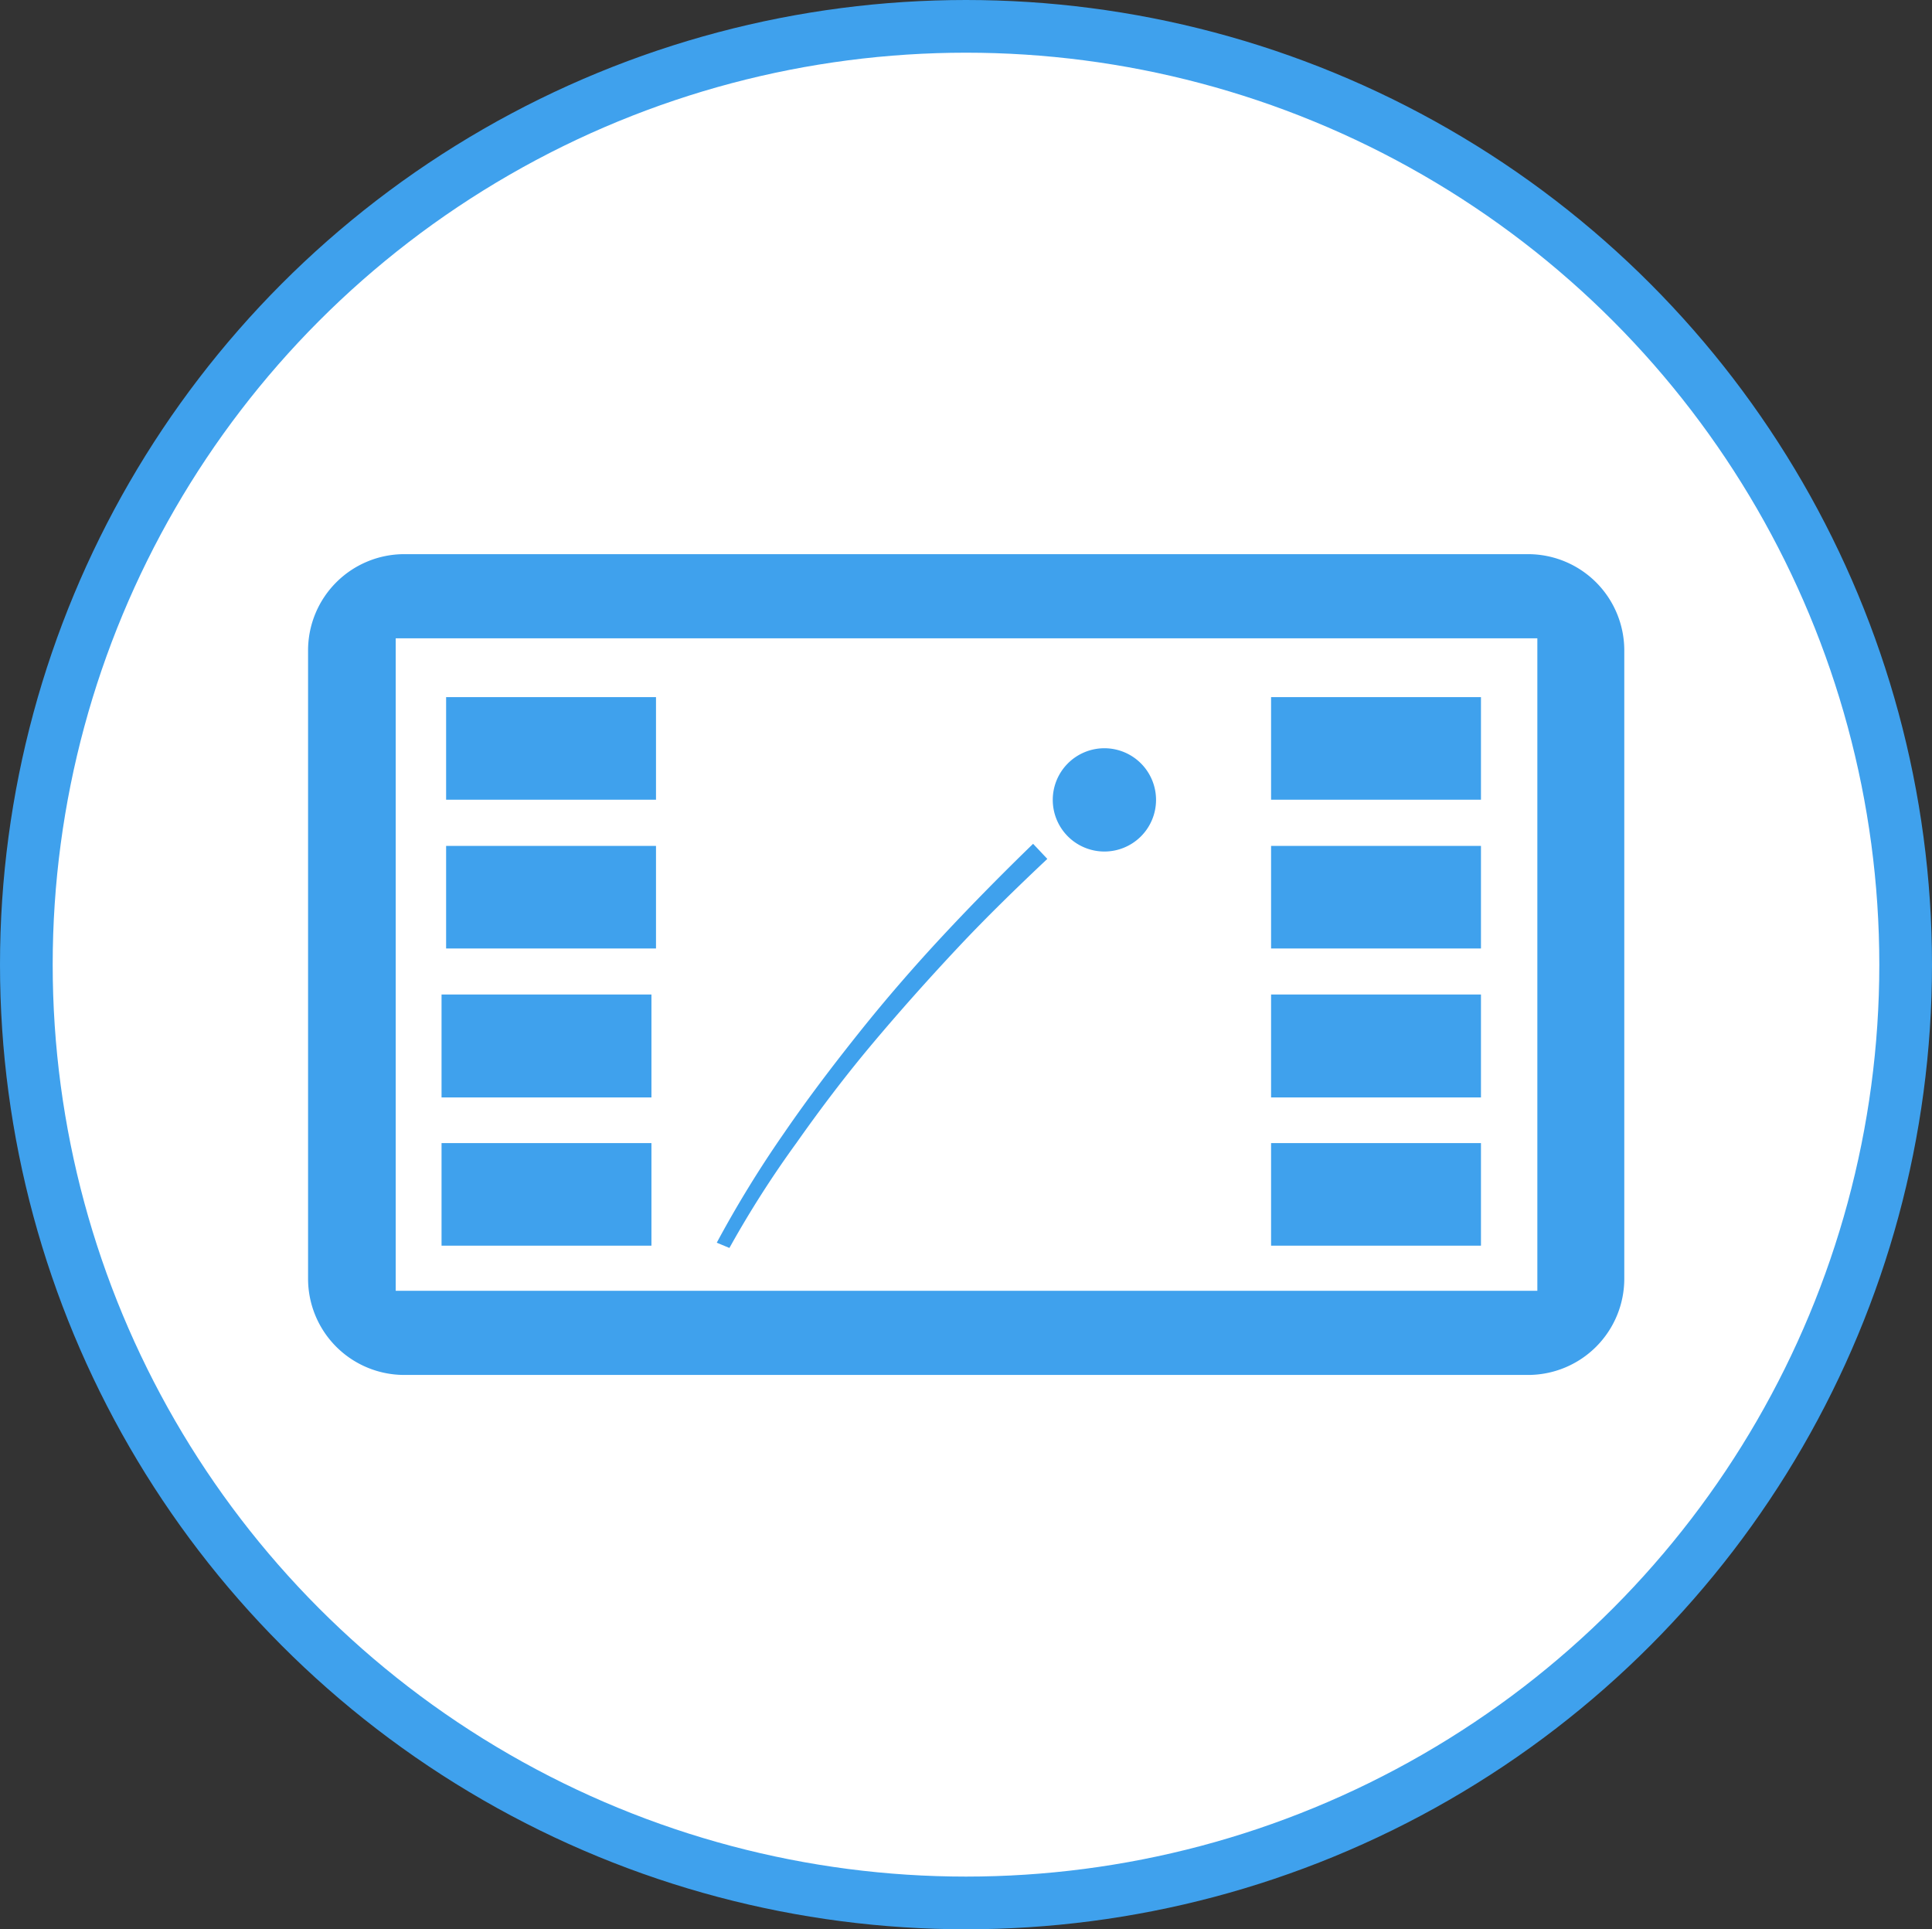
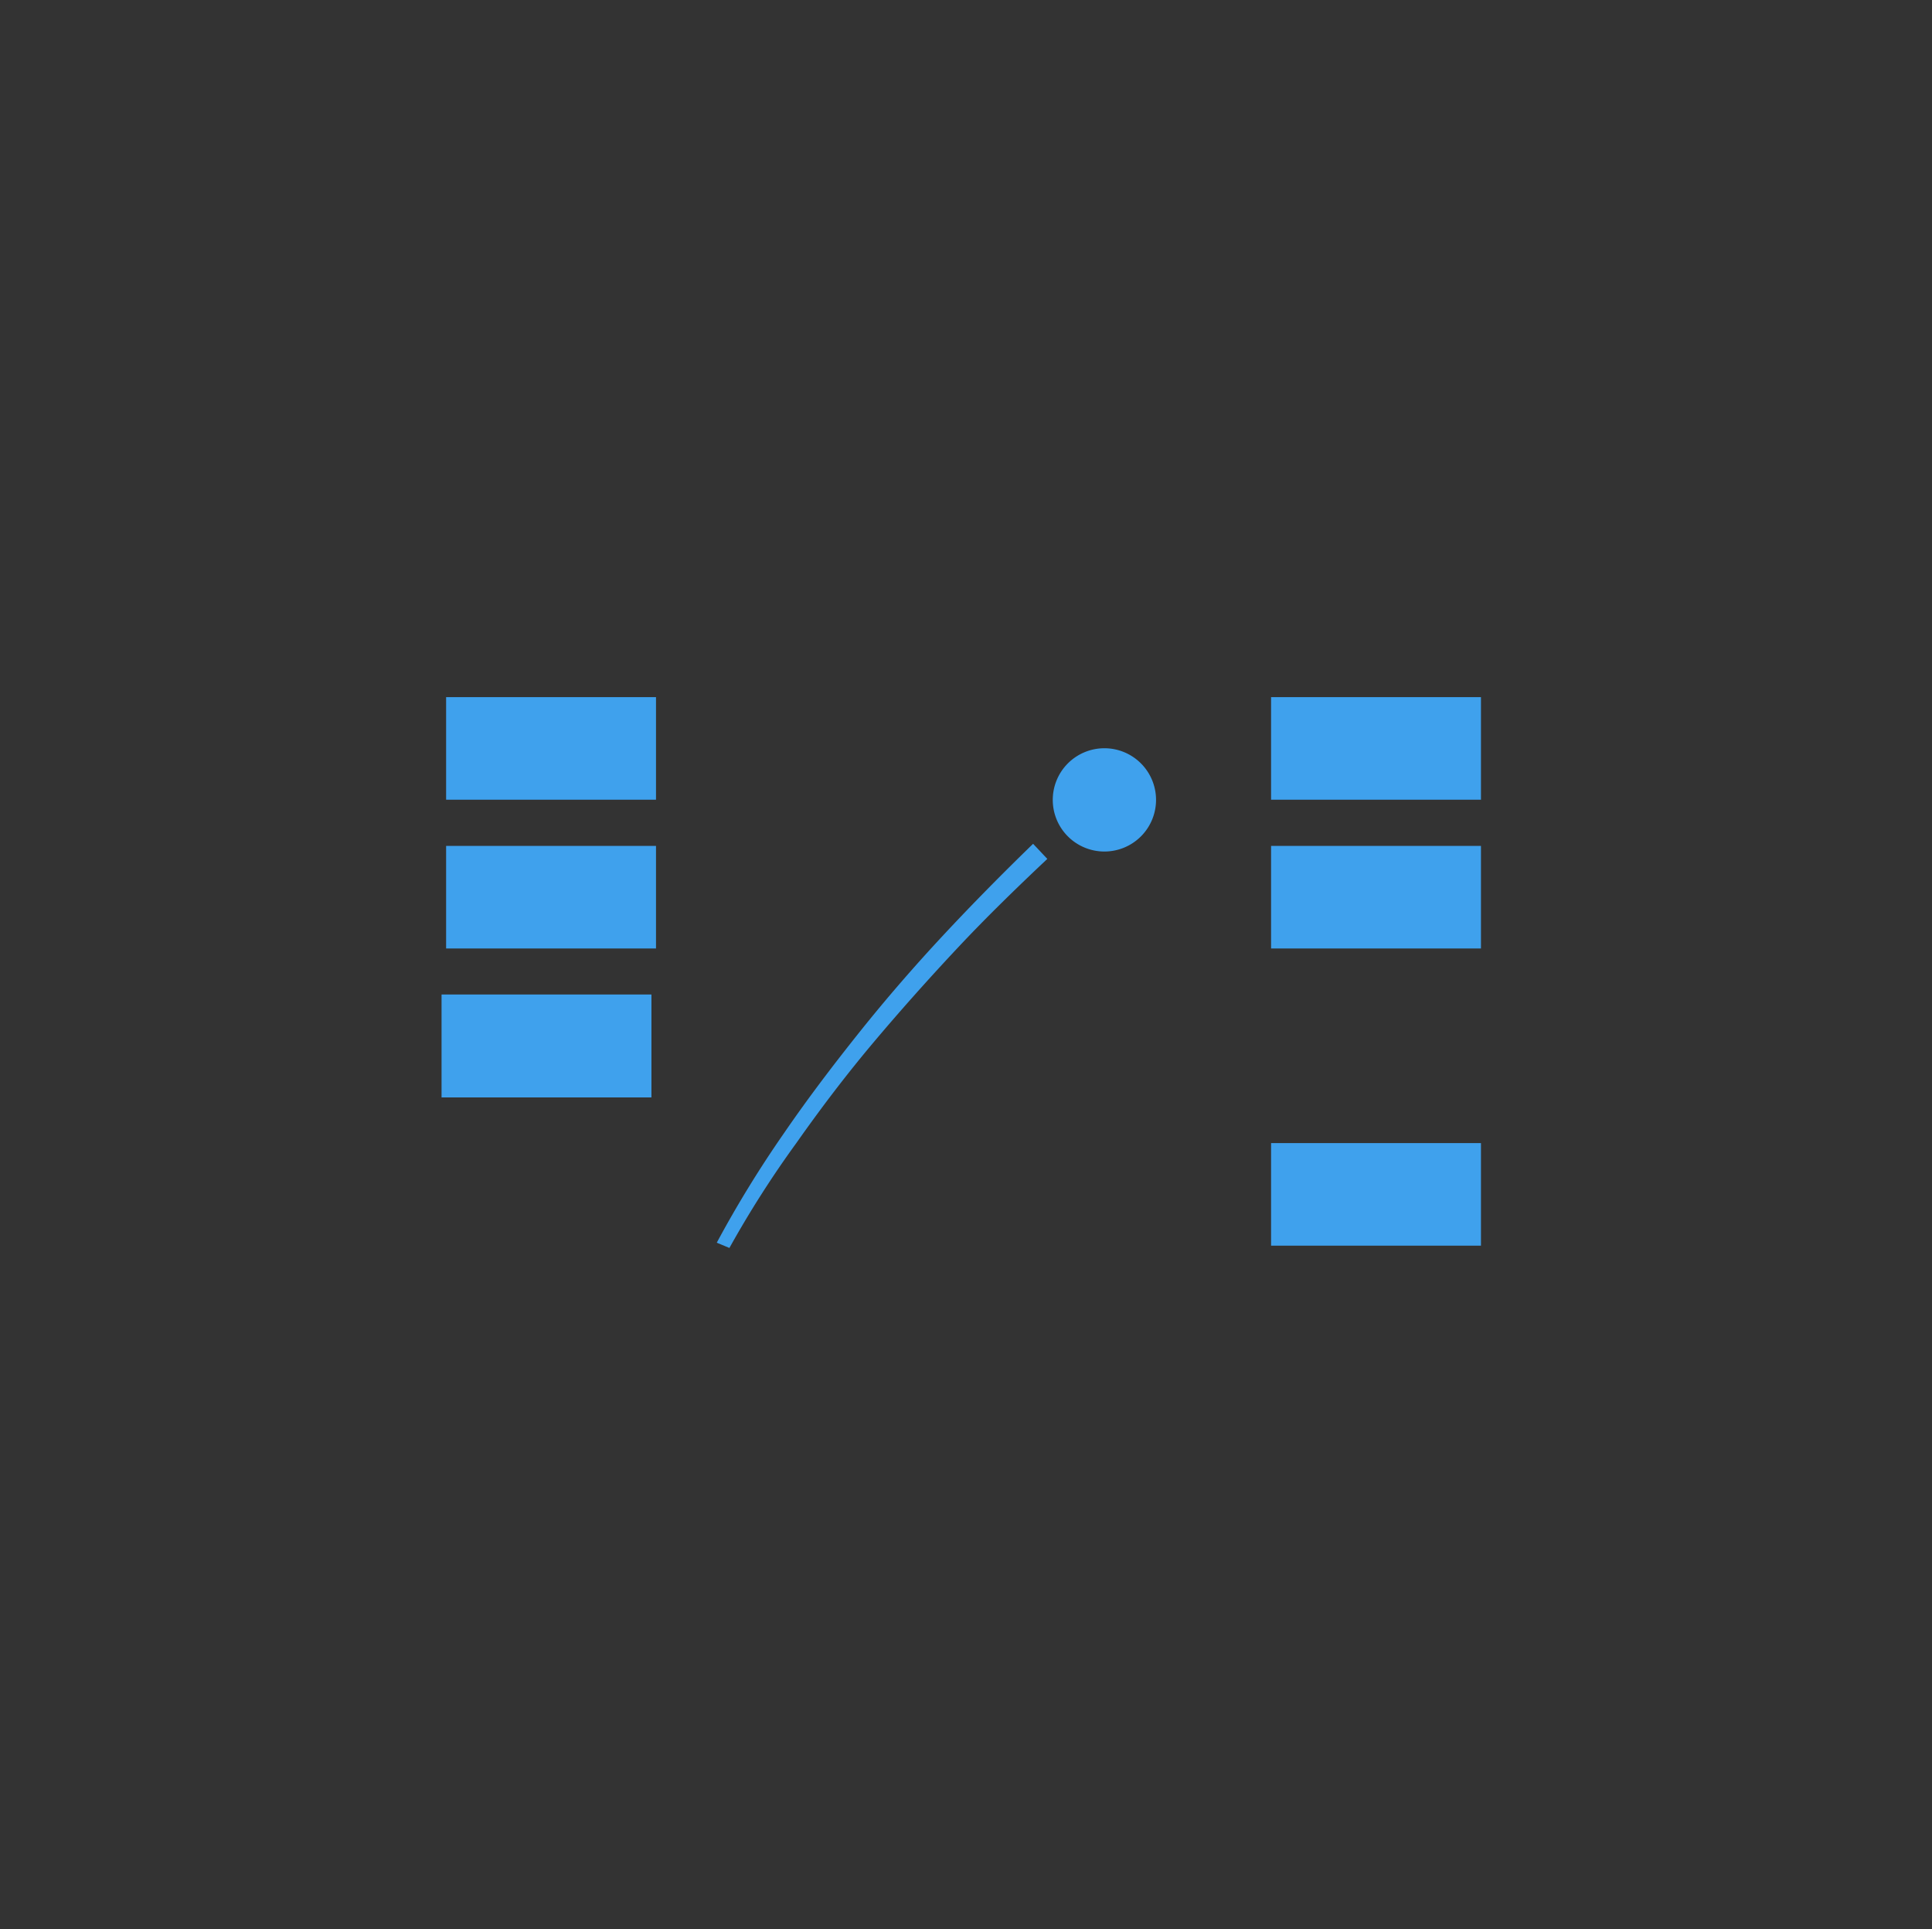
<svg xmlns="http://www.w3.org/2000/svg" viewBox="0 0 110 109.83">
  <rect x="0" y="0" width="110" height="109.83" fill="#333333" stroke="none" />
  <title>icon_free</title>
  <g id="レイヤー_2" data-name="レイヤー 2">
    <g id="レイヤー_1-2" data-name="レイヤー 1">
-       <ellipse cx="55" cy="54.92" rx="53.5" ry="53.42" fill="#fff" stroke="#3fa1ed" stroke-miterlimit="10" stroke-width="3" />
      <g id="icon_launch_monitor" data-name="icon launch monitor">
        <g id="Group_121" data-name="Group 121">
-           <path id="Path_166" data-name="Path 166" d="M87,31.55H23A5.48,5.48,0,0,0,17.54,37V72.8A5.48,5.48,0,0,0,23,78.28H87a5.48,5.48,0,0,0,5.48-5.48V37A5.48,5.48,0,0,0,87,31.55m.53,41.94h-65V36.34h65Z" fill="#3fa1ed" />
-         </g>
+           </g>
        <g id="Group_122" data-name="Group 122">
          <rect id="Rectangle_219" data-name="Rectangle 219" x="72.37" y="39.69" width="11.95" height="5.84" fill="#3fa1ed" />
        </g>
        <g id="Group_123" data-name="Group 123">
          <rect id="Rectangle_221" data-name="Rectangle 221" x="72.37" y="48.16" width="11.95" height="5.84" fill="#3fa1ed" />
        </g>
        <g id="Group_124" data-name="Group 124">
          <rect id="Rectangle_223" data-name="Rectangle 223" x="25.4" y="39.69" width="11.95" height="5.84" fill="#3fa1ed" />
        </g>
        <g id="Group_125" data-name="Group 125">
          <rect id="Rectangle_225" data-name="Rectangle 225" x="25.4" y="48.16" width="11.95" height="5.84" fill="#3fa1ed" />
        </g>
        <g id="Group_126" data-name="Group 126">
-           <rect id="Rectangle_227" data-name="Rectangle 227" x="72.37" y="56.62" width="11.95" height="5.86" fill="#3fa1ed" />
-         </g>
+           </g>
        <g id="Group_127" data-name="Group 127">
          <rect id="Rectangle_229" data-name="Rectangle 229" x="72.37" y="65.08" width="11.95" height="5.84" fill="#3fa1ed" />
        </g>
        <g id="Group_128" data-name="Group 128">
          <rect id="Rectangle_231" data-name="Rectangle 231" x="25.14" y="56.62" width="11.95" height="5.86" fill="#3fa1ed" />
        </g>
        <g id="Group_129" data-name="Group 129">
-           <rect id="Rectangle_233" data-name="Rectangle 233" x="25.14" y="65.08" width="11.95" height="5.84" fill="#3fa1ed" />
-         </g>
+           </g>
        <g id="Group_130" data-name="Group 130">
          <path id="Path_167" data-name="Path 167" d="M65.82,45.54a2.94,2.94,0,1,1-2.94-2.94h0a2.94,2.94,0,0,1,2.94,2.94" fill="#3fa1ed" />
        </g>
        <g id="Group_131" data-name="Group 131">
          <path id="Path_168" data-name="Path 168" d="M40.81,70.75a63.75,63.75,0,0,1,3.81-6.21c1.37-2,2.84-3.93,4.35-5.82s3.1-3.72,4.75-5.49,3.36-3.5,5.1-5.19l.81.86c-1.75,1.65-3.47,3.32-5.11,5.07s-3.23,3.53-4.78,5.37-3,3.75-4.38,5.71a58.69,58.69,0,0,0-3.83,6Z" fill="#3fa1ed" />
        </g>
      </g>
    </g>
  </g>
</svg>